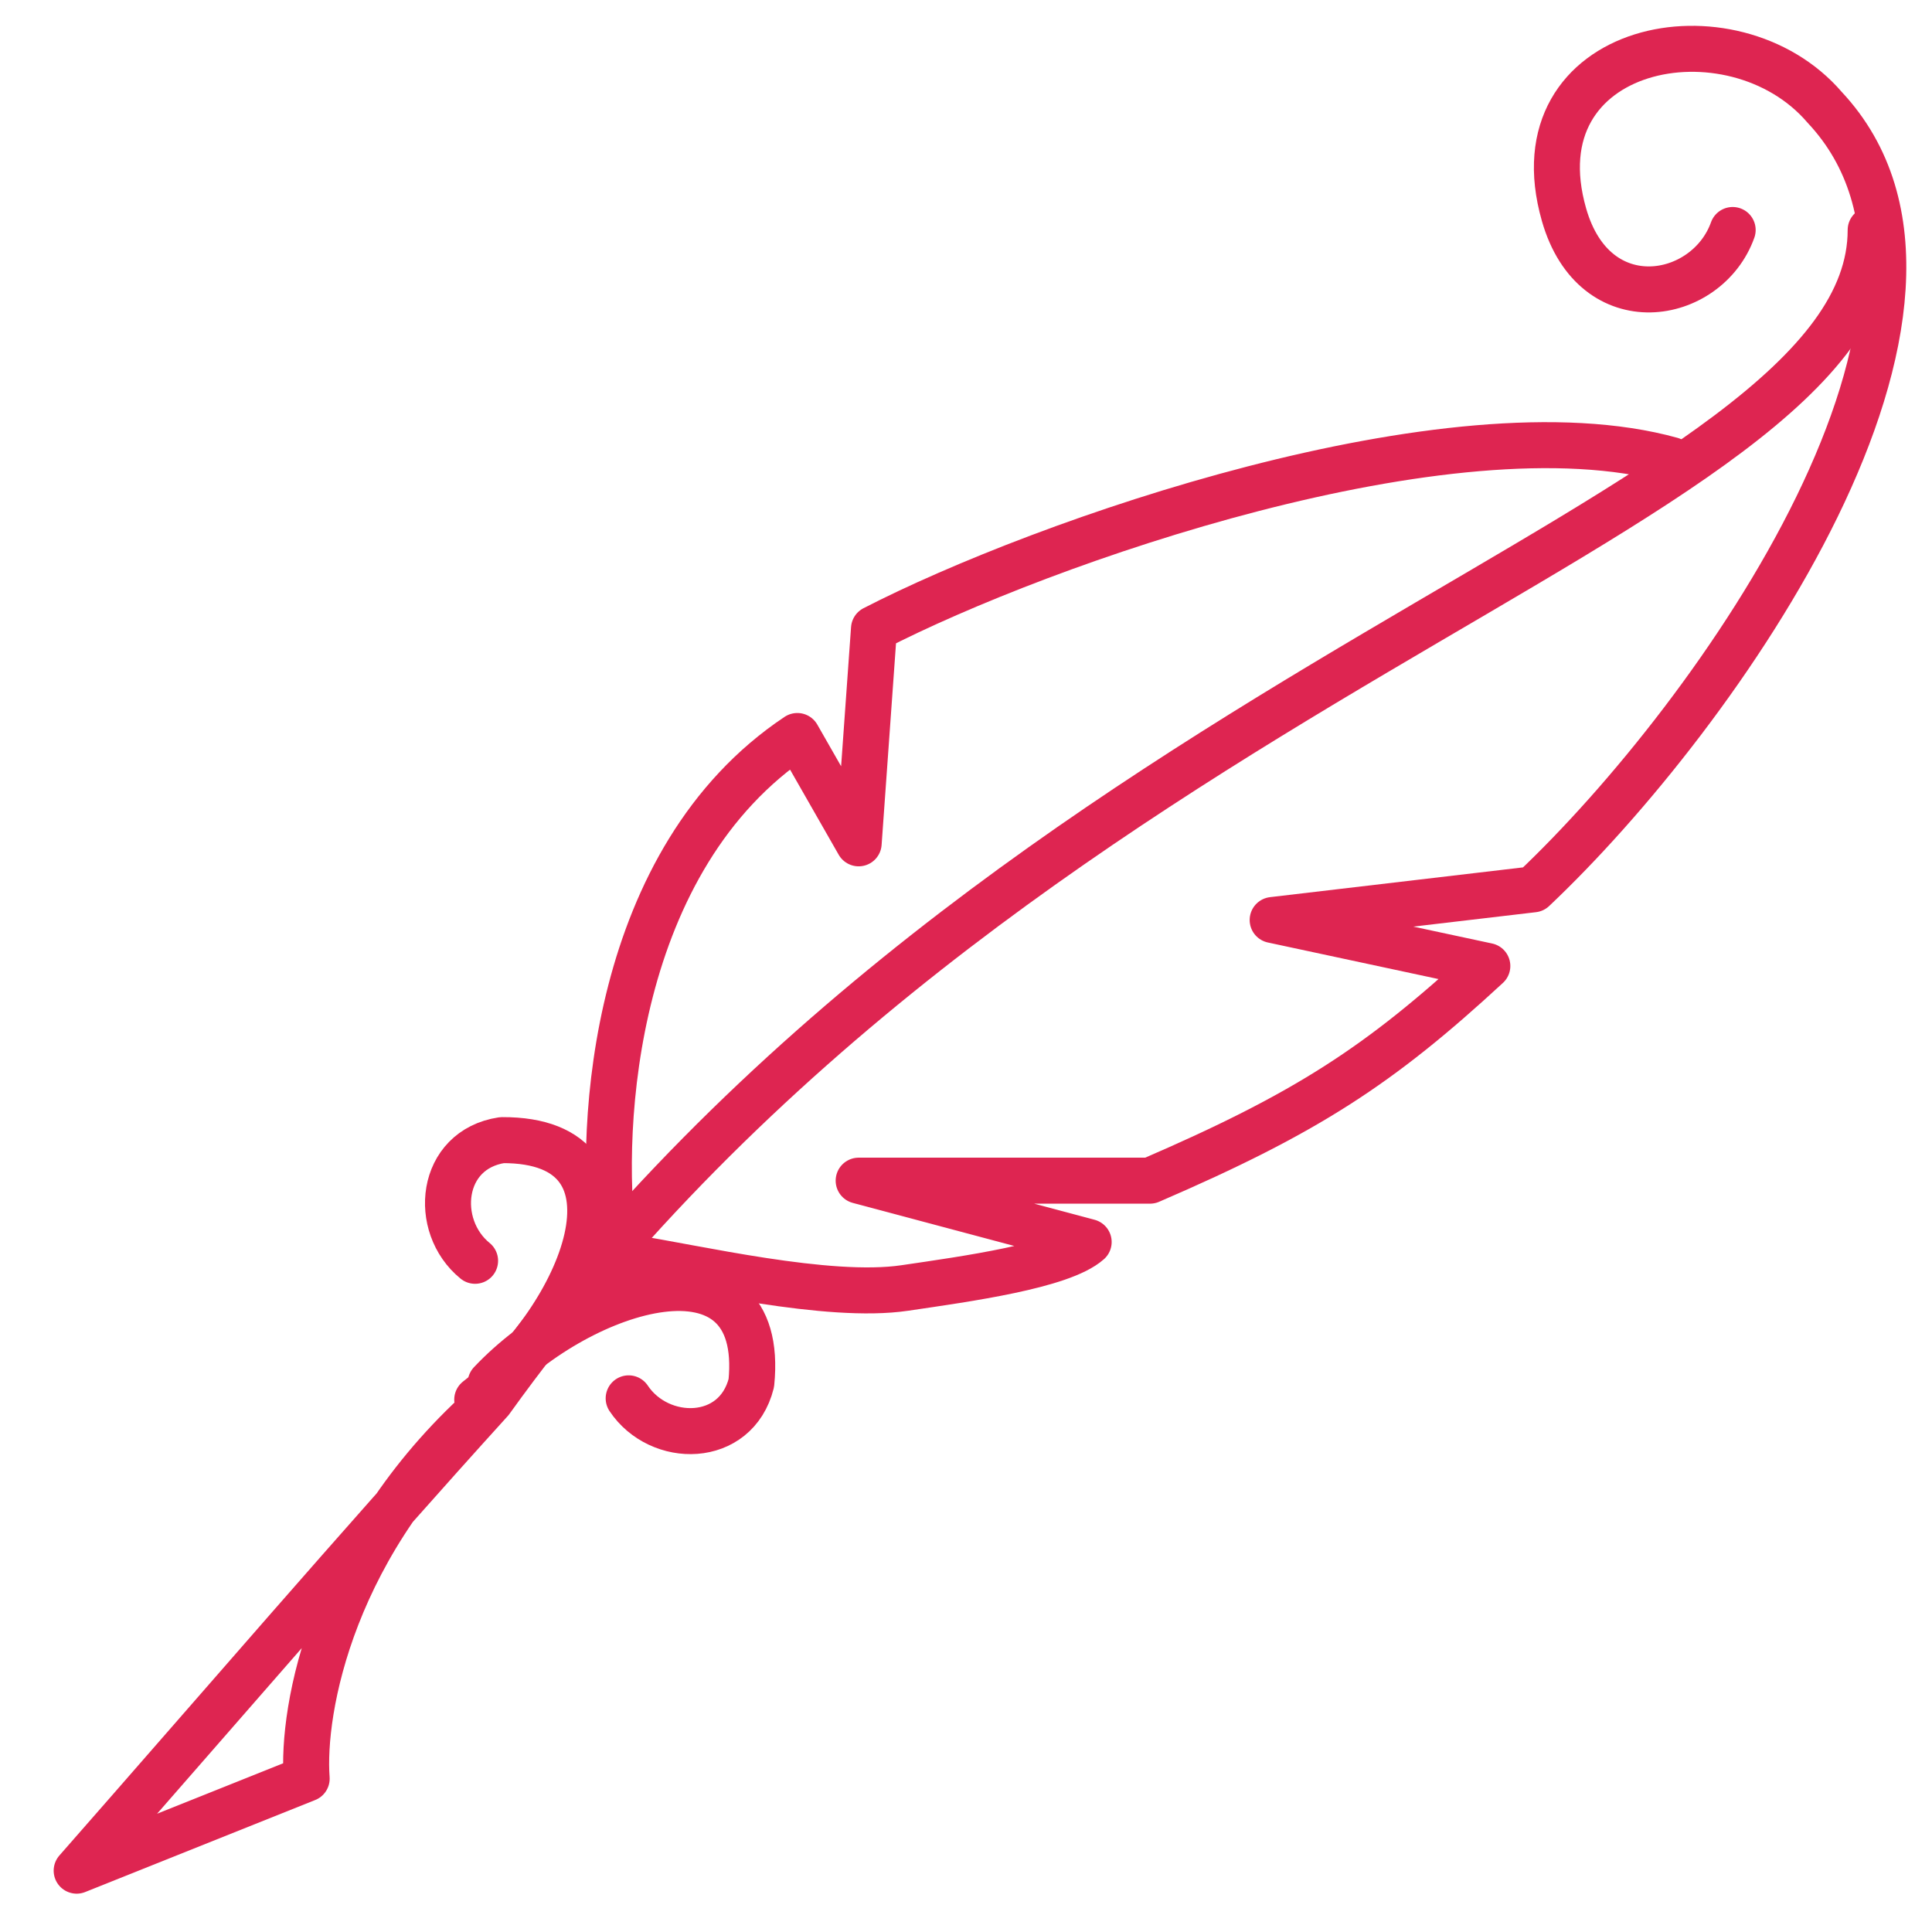
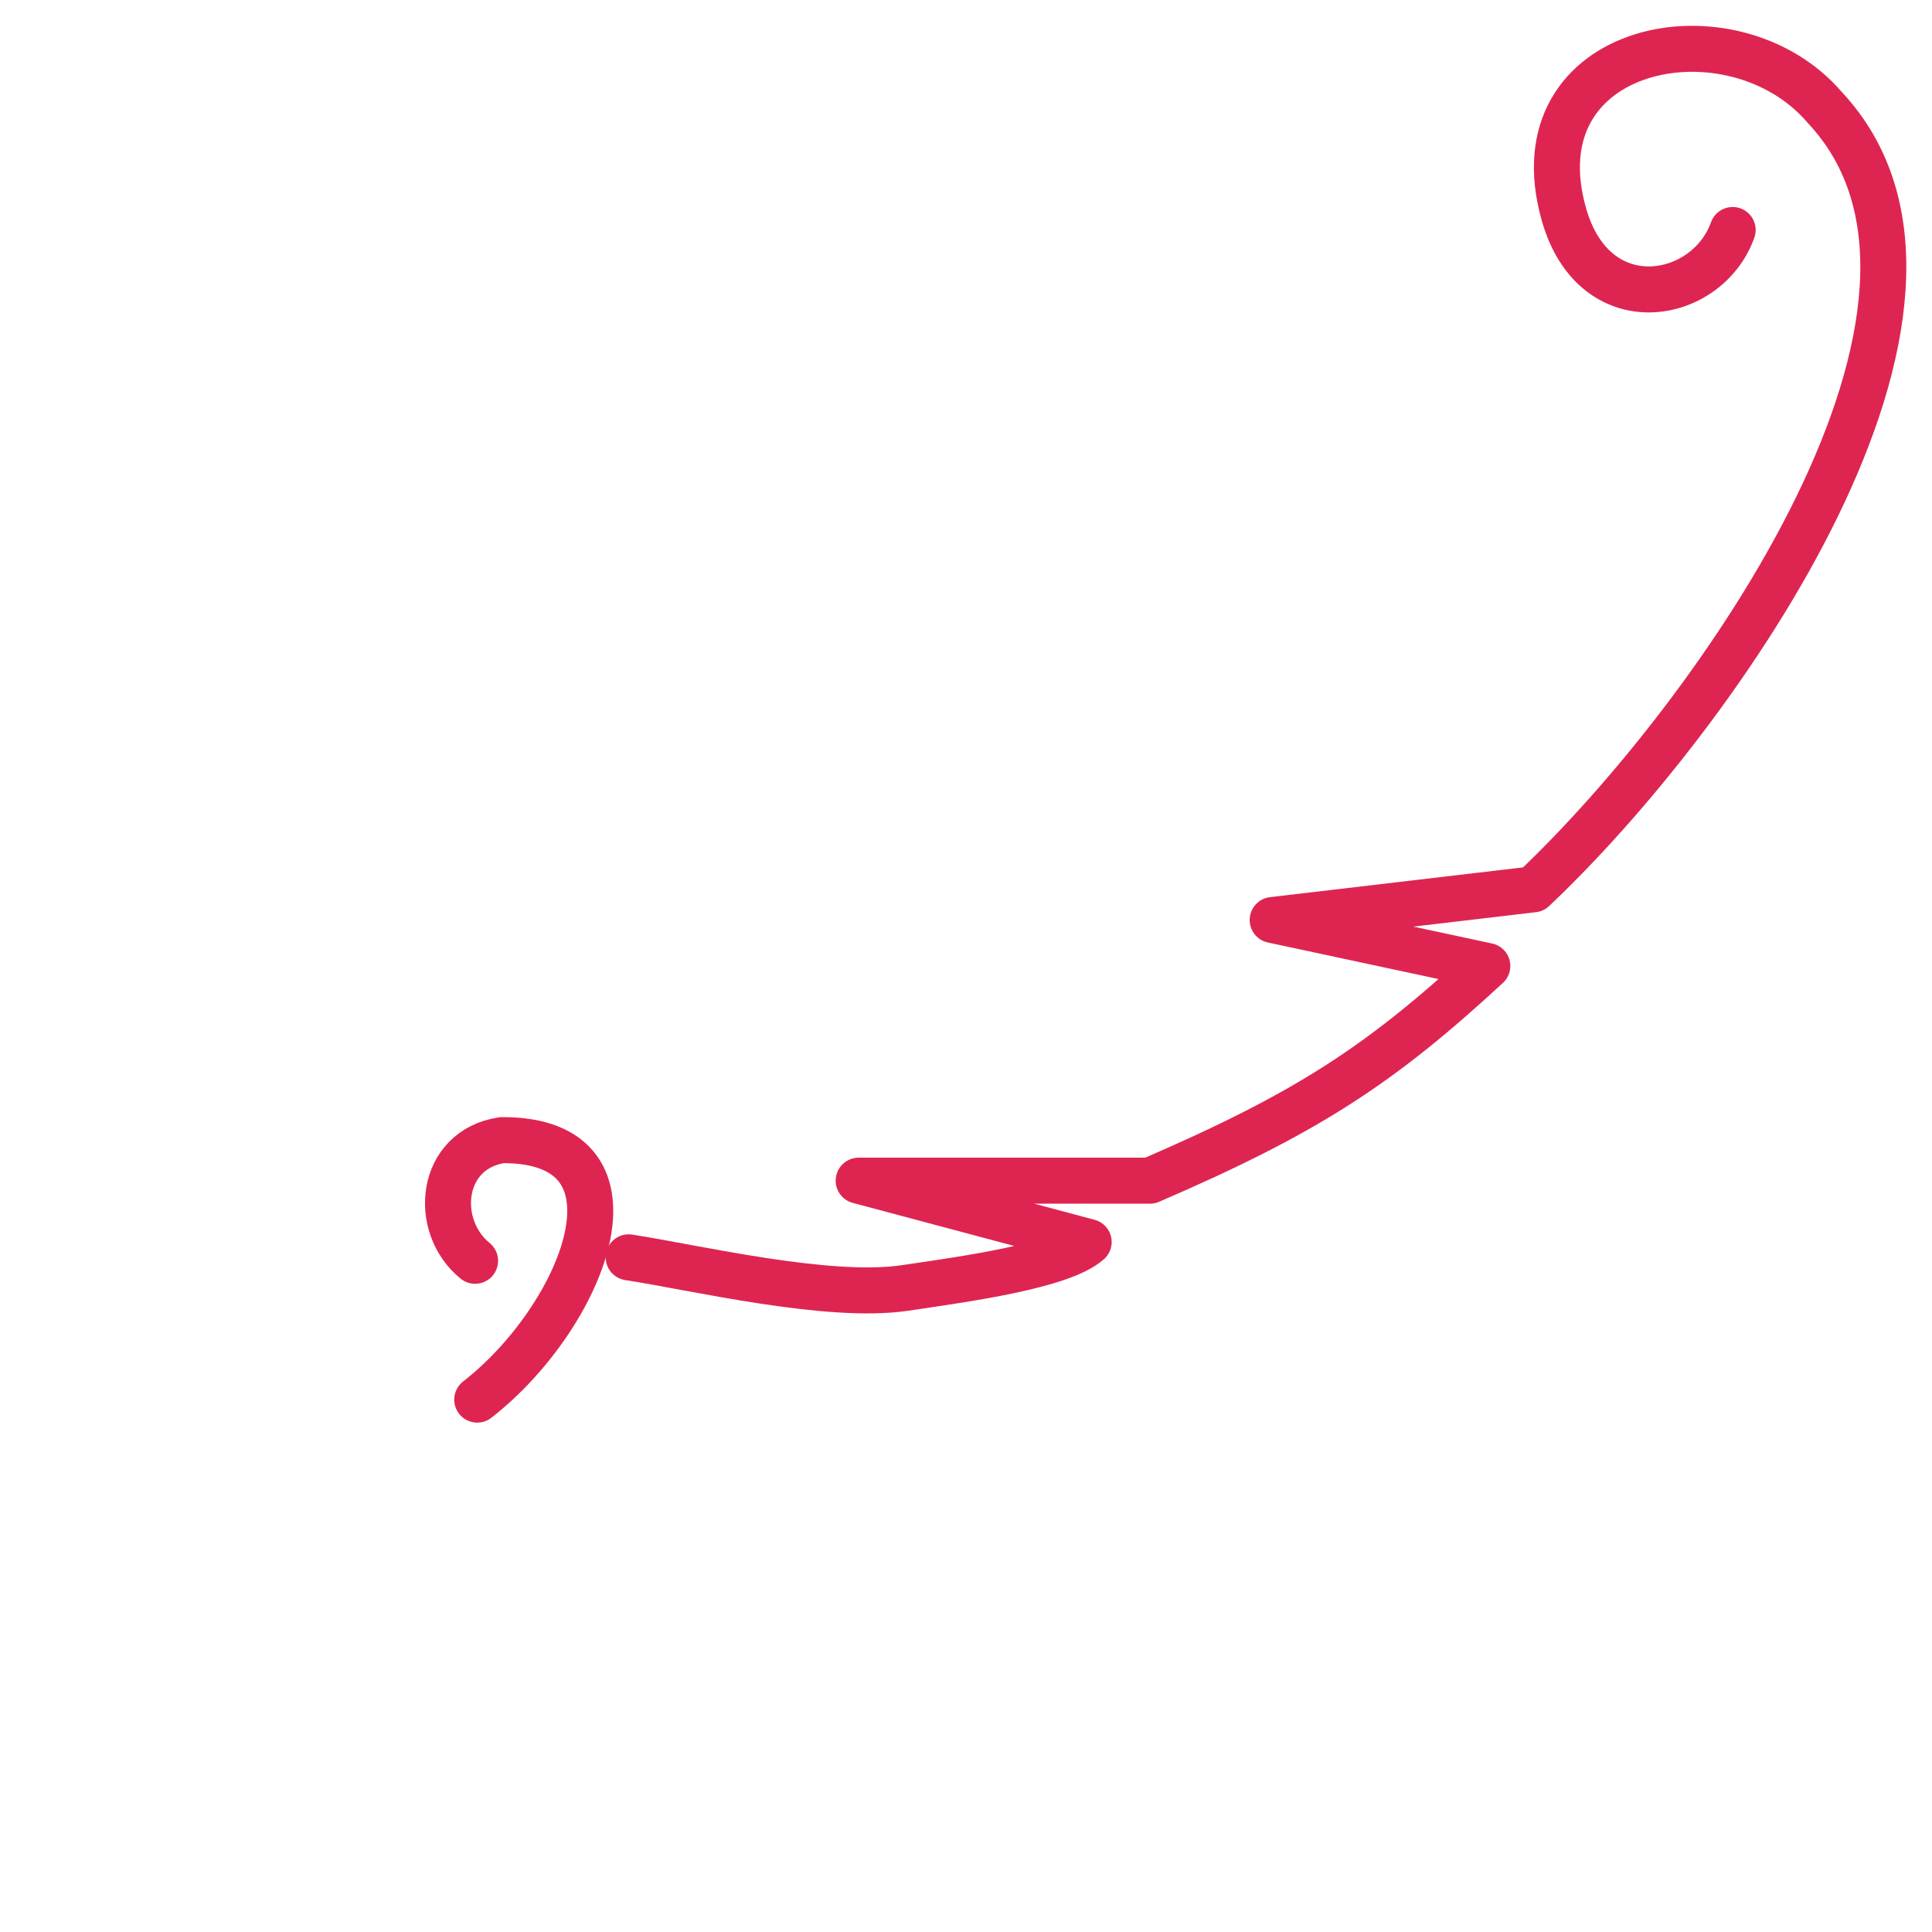
<svg xmlns="http://www.w3.org/2000/svg" width="63" height="63" viewBox="0 0 63 63" fill="none">
-   <path d="M61 7.5C61 17 33 22 16 45.673M16 45.673C11.605 50.519 7.206 55.64 2.5 61L10 58C9.833 55.782 10.8 50.212 16 45.673Z" stroke="#DE2551" stroke-width="1.5" stroke-linecap="round" stroke-linejoin="round" />
-   <path d="M16 45.098C18.984 41.937 25 40.098 24.5 45.098C24 47.098 21.5 47.098 20.5 45.598" stroke="#DE2551" stroke-width="1.5" stroke-linecap="round" stroke-linejoin="round" />
  <path d="M15.562 45.64C18.993 42.97 21.396 37.157 16.371 37.178C14.332 37.486 14.094 39.975 15.492 41.113" stroke="#DE2551" stroke-width="1.5" stroke-linecap="round" stroke-linejoin="round" />
  <path d="M20.5 41C22.667 41.333 26.997 42.369 29.5 42C31.517 41.703 34.621 41.279 35.5 40.5L28 38.5H37.5C42.625 36.29 44.998 34.735 48.5 31.5L41.5 30L50 29C56 23.333 65.5 9.9 59.5 3.5C56.5 0 49.4 1.4 51 7C52 10.5 55.667 9.833 56.5 7.5" stroke="#DE2551" stroke-width="1.5" stroke-linecap="round" stroke-linejoin="round" />
-   <path d="M20 40.5C19.5 36.667 20 28 26 24L28 27.5L28.5 20.5C34 17.667 47.3 13 54.5 15" stroke="#DE2551" stroke-width="1.5" stroke-linecap="round" stroke-linejoin="round" />
</svg>